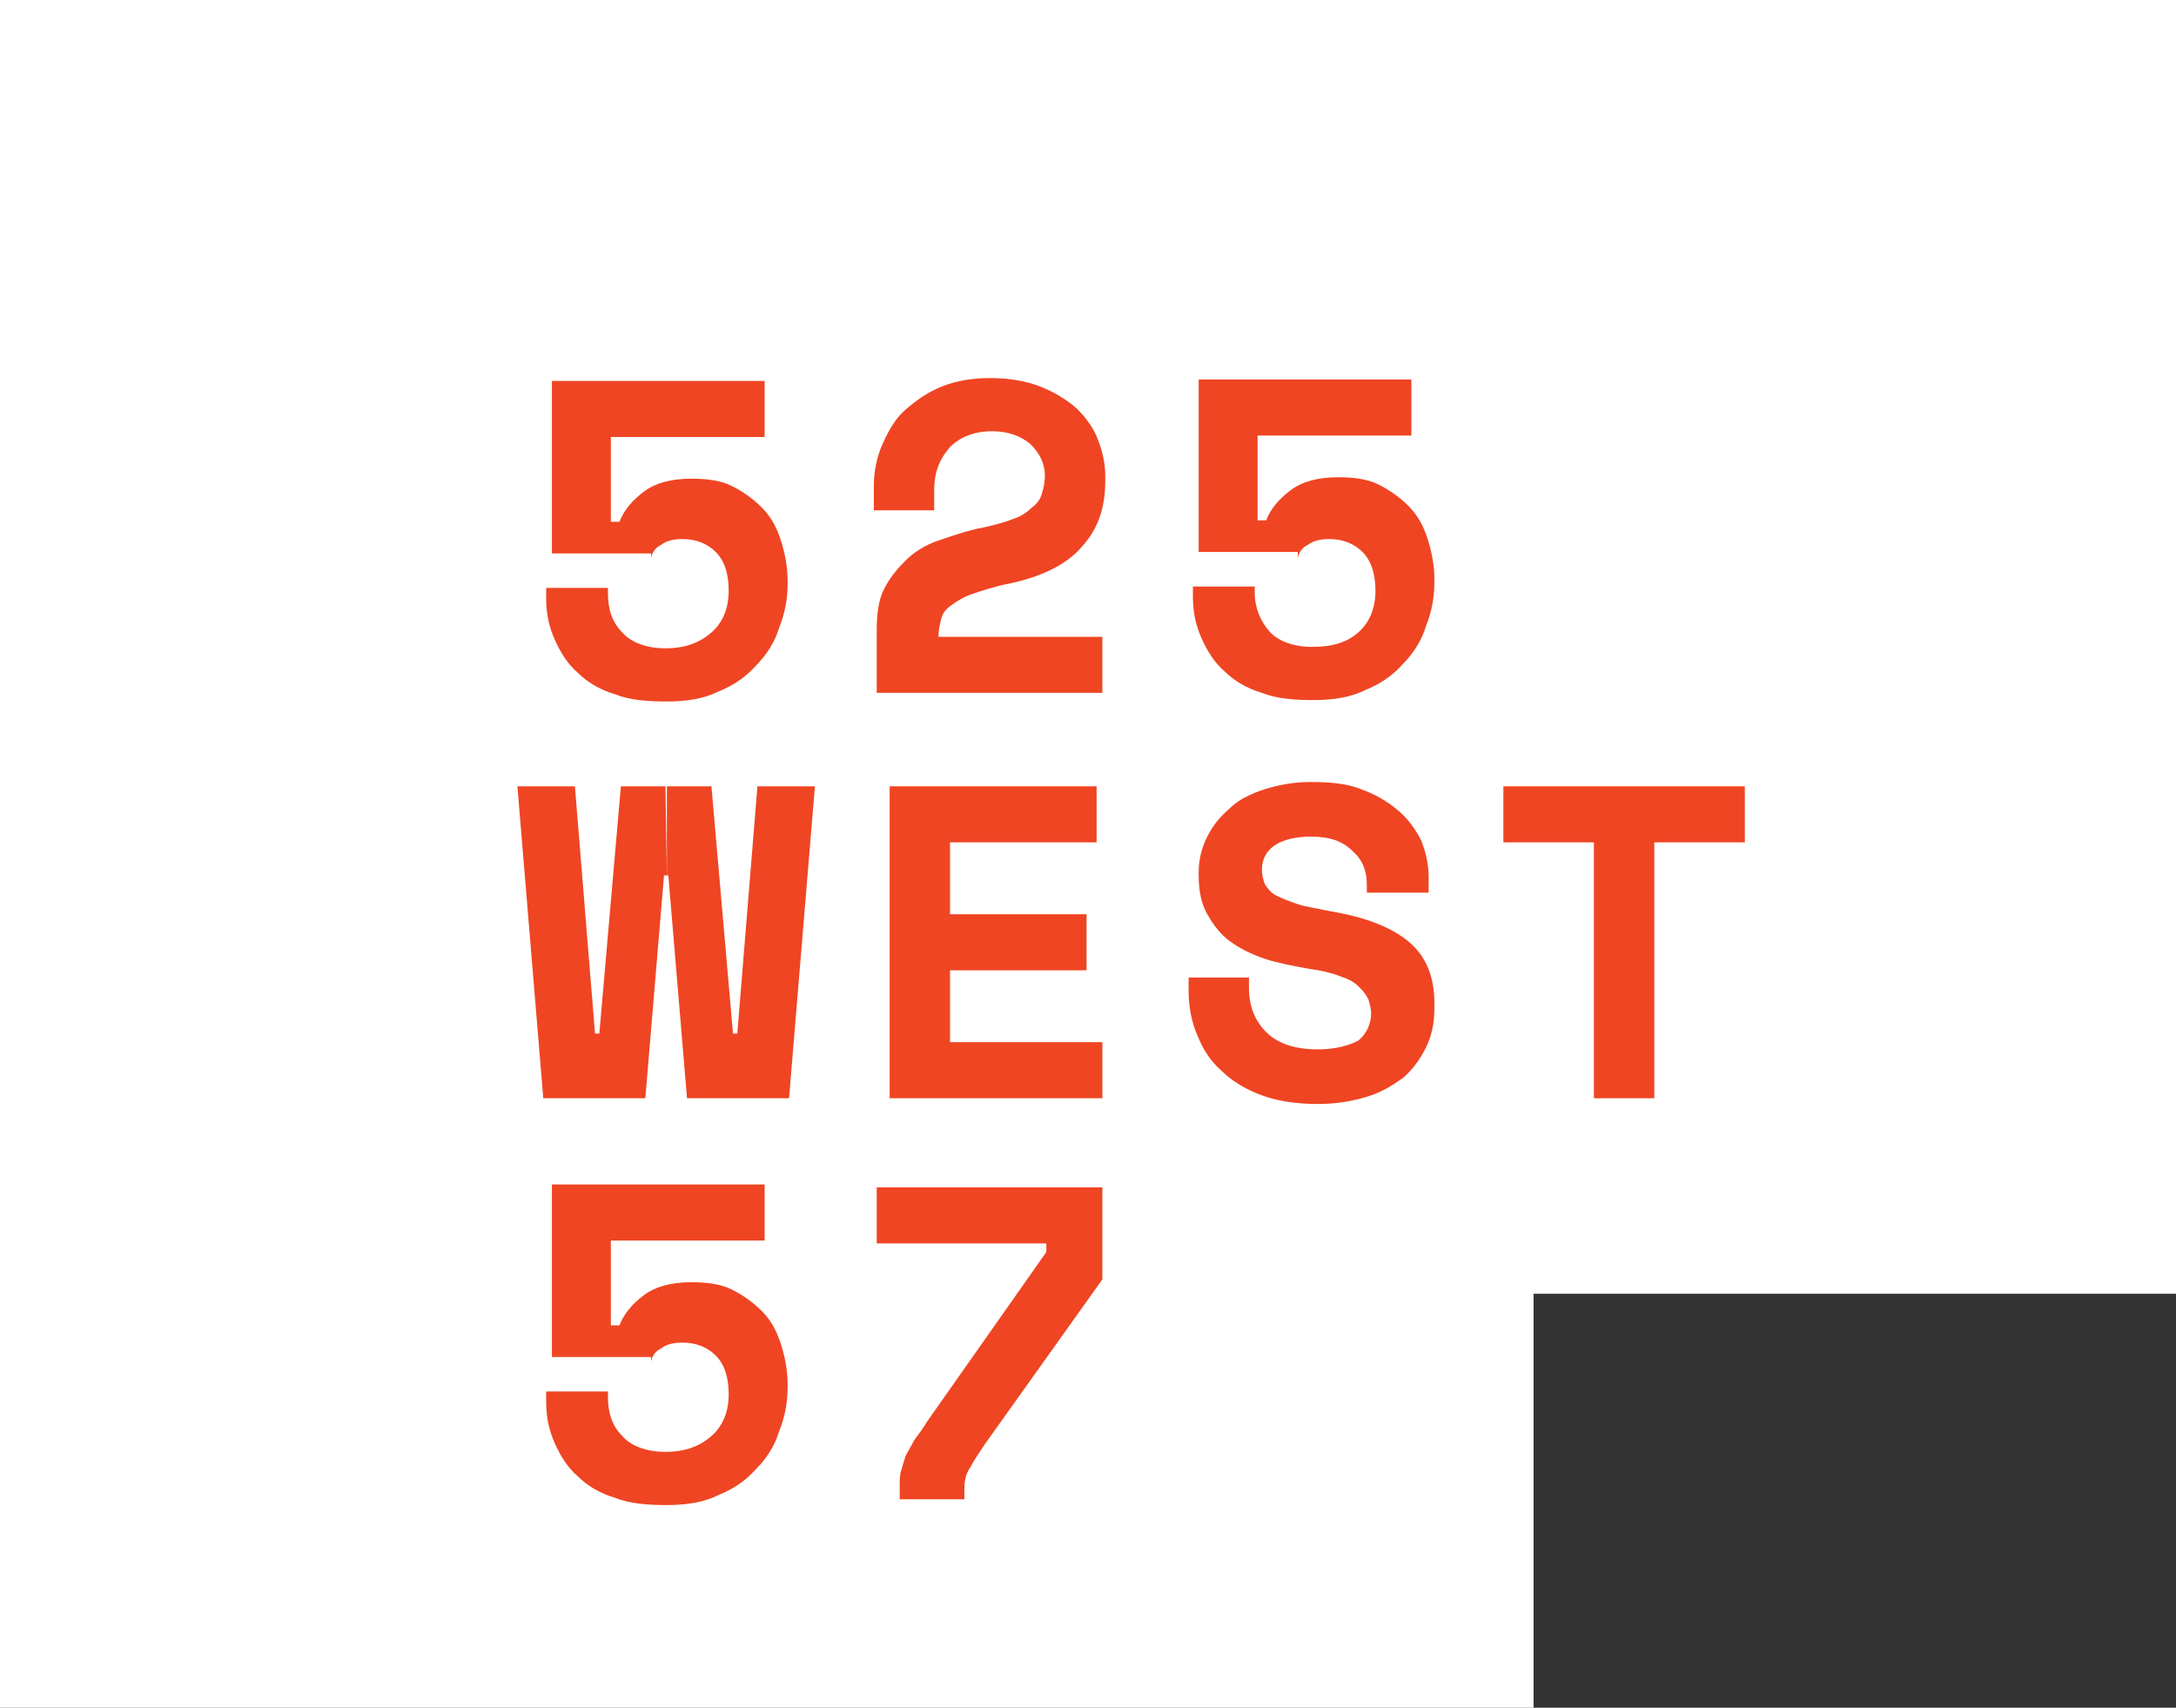
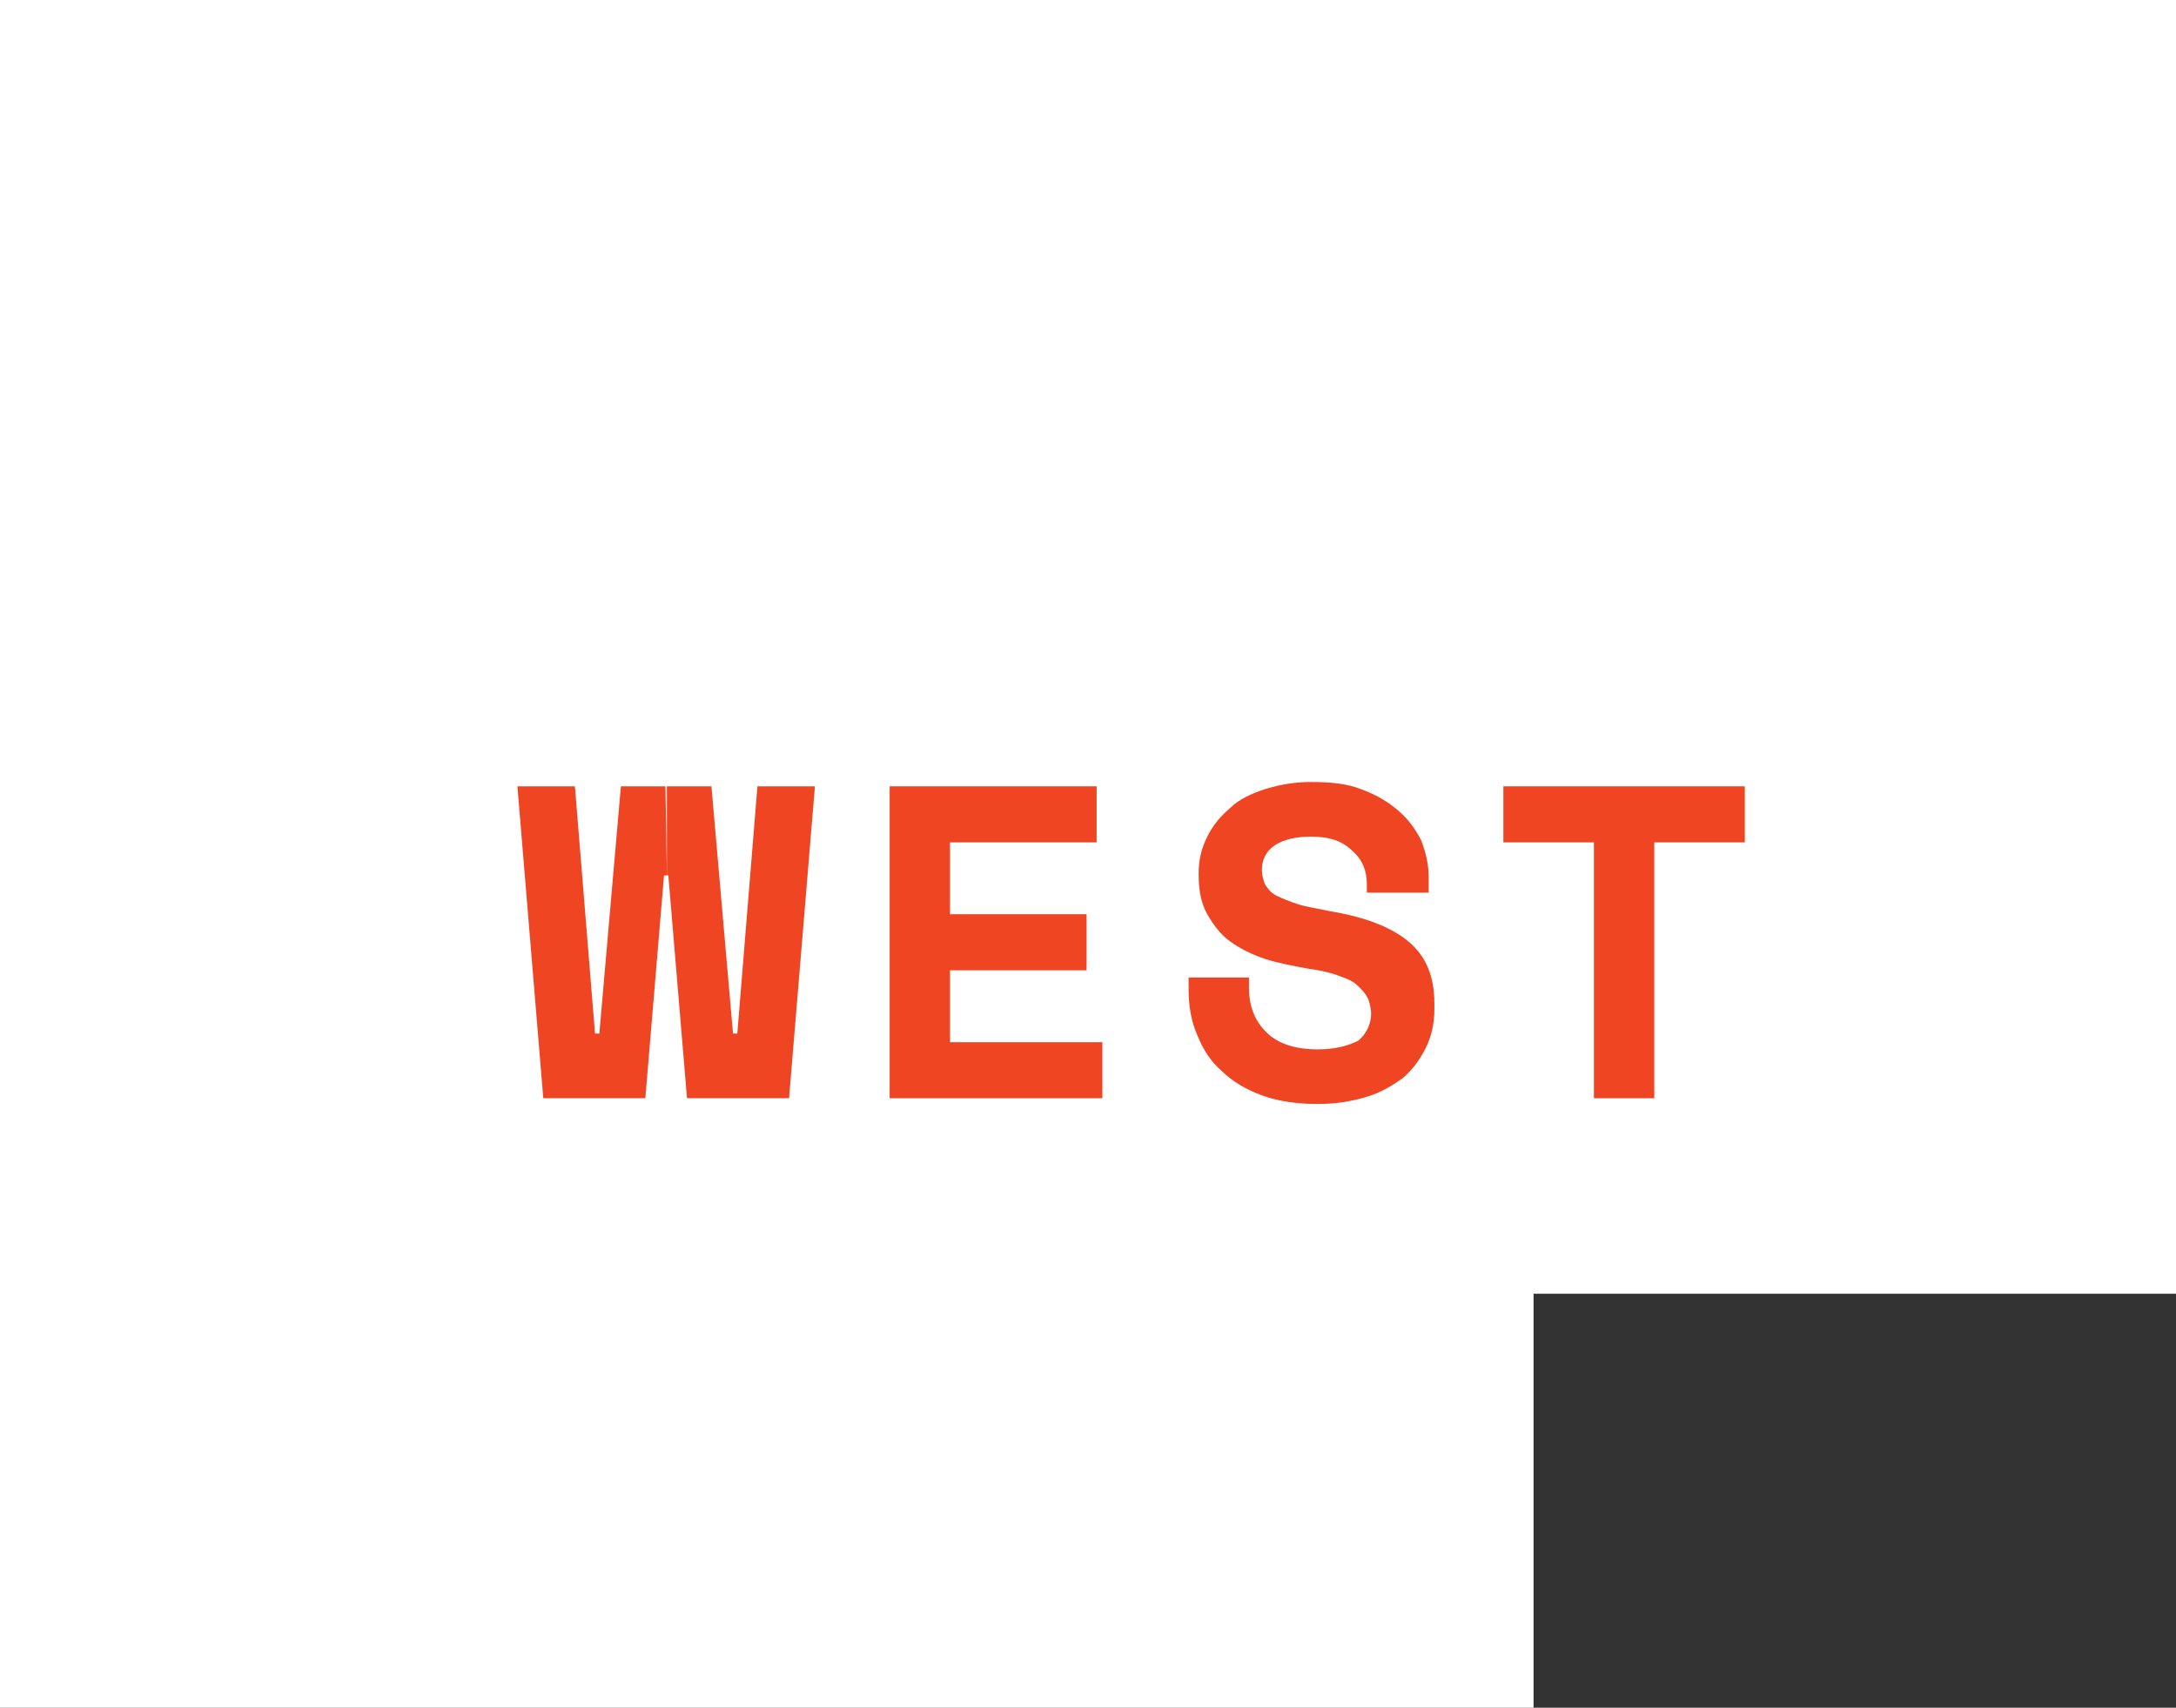
<svg xmlns="http://www.w3.org/2000/svg" xmlns:xlink="http://www.w3.org/1999/xlink" version="1.1" id="Layer_1" x="0px" y="0px" viewBox="0 0 151.4 118.8" style="enable-background:new 0 0 151.4 118.8;" xml:space="preserve">
  <rect x="0" y="0" width="151.4" height="118.8" fill="#333333" stroke="none" />
  <style type="text/css">
	.st0{fill:#FFFFFF;}
	.st1{clip-path:url(#SVGID_2_);fill:#EF4523;}
	.st2{fill:#EF4523;}
	.st3{clip-path:url(#SVGID_4_);fill:#EF4523;}
	.st4{clip-path:url(#SVGID_6_);fill:#EF4523;}
</style>
  <g>
    <polygon class="st0" points="0,0 0,118.8 106.7,118.8 106.7,90 151.4,90 151.4,0  " />
    <g>
      <defs>
-         <rect id="SVGID_1_" width="151.4" height="118.8" />
-       </defs>
+         </defs>
      <clipPath id="SVGID_2_">
        <use xlink:href="#SVGID_1_" style="overflow:visible;" />
      </clipPath>
      <path class="st1" d="M45.3,94.7c0.1-0.4,0.3-0.7,0.7-0.9c0.4-0.3,0.9-0.4,1.5-0.4c0.9,0,1.7,0.3,2.3,0.9c0.6,0.6,0.9,1.5,0.9,2.7    c0,1.2-0.4,2.2-1.2,2.9c-0.8,0.7-1.8,1.1-3.2,1.1c-1.3,0-2.4-0.4-3-1.1c-0.7-0.7-1-1.6-1-2.7v-0.4H38v0.7c0,1.1,0.2,2,0.6,2.9    s0.9,1.7,1.6,2.3c0.7,0.7,1.6,1.2,2.6,1.5c1,0.4,2.2,0.5,3.6,0.5c1.4,0,2.6-0.2,3.6-0.7c1-0.4,1.9-1,2.6-1.8    c0.7-0.7,1.3-1.6,1.6-2.6c0.4-1,0.6-2,0.6-3.1v-0.2c0-1-0.2-2-0.5-2.9c-0.3-0.9-0.7-1.6-1.3-2.2c-0.6-0.6-1.3-1.1-2.1-1.5    c-0.8-0.4-1.8-0.5-2.8-0.5c-1.4,0-2.5,0.3-3.3,0.9c-0.8,0.6-1.4,1.3-1.7,2.1h-0.6v-5.9h10.7v-3.9H38.4v12H45.3z" />
      <path class="st1" d="M45.3,38.8c0.1-0.4,0.3-0.7,0.7-0.9c0.4-0.3,0.9-0.4,1.5-0.4c0.9,0,1.7,0.3,2.3,0.9c0.6,0.6,0.9,1.5,0.9,2.7    c0,1.2-0.4,2.2-1.2,2.9c-0.8,0.7-1.8,1.1-3.2,1.1c-1.3,0-2.4-0.4-3-1.1c-0.7-0.7-1-1.6-1-2.7v-0.4H38v0.7c0,1.1,0.2,2,0.6,2.9    c0.4,0.9,0.9,1.7,1.6,2.3c0.7,0.7,1.6,1.2,2.6,1.5c1,0.4,2.2,0.5,3.6,0.5c1.4,0,2.6-0.2,3.6-0.7c1-0.4,1.9-1,2.6-1.8    c0.7-0.7,1.3-1.6,1.6-2.6c0.4-1,0.6-2,0.6-3.1v-0.2c0-1-0.2-2-0.5-2.9c-0.3-0.9-0.7-1.6-1.3-2.2c-0.6-0.6-1.3-1.1-2.1-1.5    c-0.8-0.4-1.8-0.5-2.8-0.5c-1.4,0-2.5,0.3-3.3,0.9c-0.8,0.6-1.4,1.3-1.7,2.1h-0.6v-5.9h10.7v-3.9H38.4v12H45.3z" />
    </g>
    <polygon class="st2" points="104.6,58.6 110.9,58.6 110.9,76.4 115.1,76.4 115.1,58.6 121.4,58.6 121.4,54.7 104.6,54.7  " />
    <g>
      <defs>
        <rect id="SVGID_3_" width="151.4" height="118.8" />
      </defs>
      <clipPath id="SVGID_4_">
        <use xlink:href="#SVGID_3_" style="overflow:visible;" />
      </clipPath>
      <path class="st3" d="M95.2,62.1h4.2V61c0-0.9-0.2-1.7-0.5-2.5c-0.4-0.8-0.9-1.5-1.6-2.1c-0.7-0.6-1.5-1.1-2.6-1.5    c-1-0.4-2.2-0.5-3.5-0.5c-1.2,0-2.2,0.2-3.2,0.5c-0.9,0.3-1.8,0.7-2.4,1.3c-0.7,0.6-1.2,1.2-1.6,2c-0.4,0.8-0.6,1.6-0.6,2.5v0.2    c0,1.1,0.2,2,0.6,2.7c0.4,0.7,0.9,1.4,1.6,1.9c0.7,0.5,1.5,0.9,2.4,1.2c0.9,0.3,2,0.5,3.1,0.7c0.8,0.1,1.6,0.3,2.1,0.5    c0.6,0.2,1,0.4,1.3,0.7c0.3,0.3,0.5,0.5,0.7,0.9c0.1,0.3,0.2,0.7,0.2,1c0,0.7-0.3,1.4-0.9,1.9C93.9,72.7,93,73,91.7,73    c-1.6,0-2.8-0.4-3.6-1.2c-0.8-0.8-1.2-1.8-1.2-3.1V68h-4.2v0.9c0,1.1,0.2,2.2,0.6,3.1c0.4,1,0.9,1.8,1.7,2.5    c0.7,0.7,1.7,1.3,2.8,1.7c1.1,0.4,2.4,0.6,3.9,0.6c1.3,0,2.4-0.2,3.4-0.5c1-0.3,1.8-0.8,2.5-1.3c0.7-0.6,1.2-1.3,1.6-2.1    c0.4-0.8,0.6-1.7,0.6-2.7v-0.4c0-1.9-0.6-3.3-1.8-4.3c-1.2-1-3-1.7-5.4-2.1c-0.9-0.2-1.7-0.3-2.3-0.5c-0.6-0.2-1.1-0.4-1.5-0.6    c-0.4-0.2-0.6-0.5-0.8-0.8c-0.1-0.3-0.2-0.6-0.2-1c0-0.7,0.3-1.3,0.9-1.7c0.6-0.4,1.5-0.6,2.5-0.6c1.3,0,2.2,0.3,2.9,1    c0.7,0.6,1,1.4,1,2.3V62.1z" />
    </g>
    <polygon class="st2" points="61.9,76.4 76.7,76.4 76.7,72.5 66.1,72.5 66.1,67.5 75.6,67.5 75.6,63.6 66.1,63.6 66.1,58.6    76.3,58.6 76.3,54.7 61.9,54.7  " />
    <g>
      <defs>
-         <rect id="SVGID_5_" width="151.4" height="118.8" />
-       </defs>
+         </defs>
      <clipPath id="SVGID_6_">
        <use xlink:href="#SVGID_5_" style="overflow:visible;" />
      </clipPath>
      <path class="st4" d="M90.3,38.8c0.1-0.4,0.3-0.7,0.7-0.9c0.4-0.3,0.9-0.4,1.5-0.4c0.9,0,1.7,0.3,2.3,0.9c0.6,0.6,0.9,1.5,0.9,2.7    c0,1.2-0.4,2.2-1.2,2.9S92.7,45,91.3,45c-1.3,0-2.4-0.4-3-1.1s-1-1.6-1-2.7v-0.4H83v0.7c0,1.1,0.2,2,0.6,2.9    c0.4,0.9,0.9,1.7,1.6,2.3c0.7,0.7,1.6,1.2,2.6,1.5c1,0.4,2.2,0.5,3.6,0.5s2.6-0.2,3.6-0.7c1-0.4,1.9-1,2.6-1.8    c0.7-0.7,1.3-1.6,1.6-2.6c0.4-1,0.6-2,0.6-3.1v-0.2c0-1-0.2-2-0.5-2.9c-0.3-0.9-0.7-1.6-1.3-2.2c-0.6-0.6-1.3-1.1-2.1-1.5    c-0.8-0.4-1.8-0.5-2.8-0.5c-1.4,0-2.5,0.3-3.3,0.9c-0.8,0.6-1.4,1.3-1.7,2.1h-0.6v-5.9h10.7v-3.9H83.4v12H90.3z" />
      <path class="st4" d="M65.3,44.6v-0.4c0-0.4,0.1-0.8,0.2-1.2s0.4-0.7,0.7-0.9c0.4-0.3,0.9-0.6,1.5-0.8c0.6-0.2,1.5-0.5,2.5-0.7    c2.4-0.5,4.1-1.4,5.1-2.6c1.1-1.2,1.6-2.7,1.6-4.5v-0.4c0-0.9-0.2-1.7-0.5-2.5c-0.3-0.8-0.8-1.5-1.5-2.2c-0.7-0.6-1.5-1.1-2.5-1.5    c-1-0.4-2.2-0.6-3.5-0.6c-1.3,0-2.4,0.2-3.4,0.6c-1,0.4-1.8,1-2.5,1.6s-1.2,1.5-1.6,2.4c-0.4,0.9-0.6,1.9-0.6,2.9v1.7h4.2v-1.4    c0-1.3,0.4-2.2,1.1-3c0.7-0.7,1.7-1.1,2.9-1.1c1.1,0,2,0.3,2.7,0.9c0.6,0.6,1,1.3,1,2.2c0,0.5-0.1,0.9-0.2,1.2    c-0.1,0.4-0.3,0.7-0.7,1c-0.3,0.3-0.7,0.6-1.3,0.8c-0.5,0.2-1.2,0.4-2.1,0.6c-1.1,0.2-2.2,0.6-3.1,0.9s-1.7,0.8-2.3,1.4    c-0.6,0.6-1.1,1.2-1.5,2c-0.4,0.8-0.5,1.8-0.5,2.9v4.3h15.7v-3.9H65.3z" />
      <path class="st4" d="M61,86.5h11.8v0.6l-8.3,11.8c-0.3,0.5-0.6,0.9-0.9,1.3c-0.2,0.4-0.4,0.7-0.6,1.1c-0.1,0.3-0.2,0.7-0.3,1    c-0.1,0.3-0.1,0.7-0.1,1.1v0.9h4.5v-0.7c0-0.6,0.1-1.1,0.4-1.5c0.2-0.4,0.6-1,1-1.6L76.7,89v-6.4H61V86.5z" />
    </g>
    <polyline class="st2" points="46.3,54.7 43.2,54.7 41.7,71.9 41.4,71.9 40,54.7 36,54.7 37.8,76.4 44.9,76.4 46.2,60.9 46.4,60.9     " />
    <polyline class="st2" points="46.4,60.9 46.5,60.9 47.8,76.4 54.9,76.4 56.7,54.7 52.7,54.7 51.3,71.9 51,71.9 49.5,54.7    46.4,54.7  " />
  </g>
</svg>